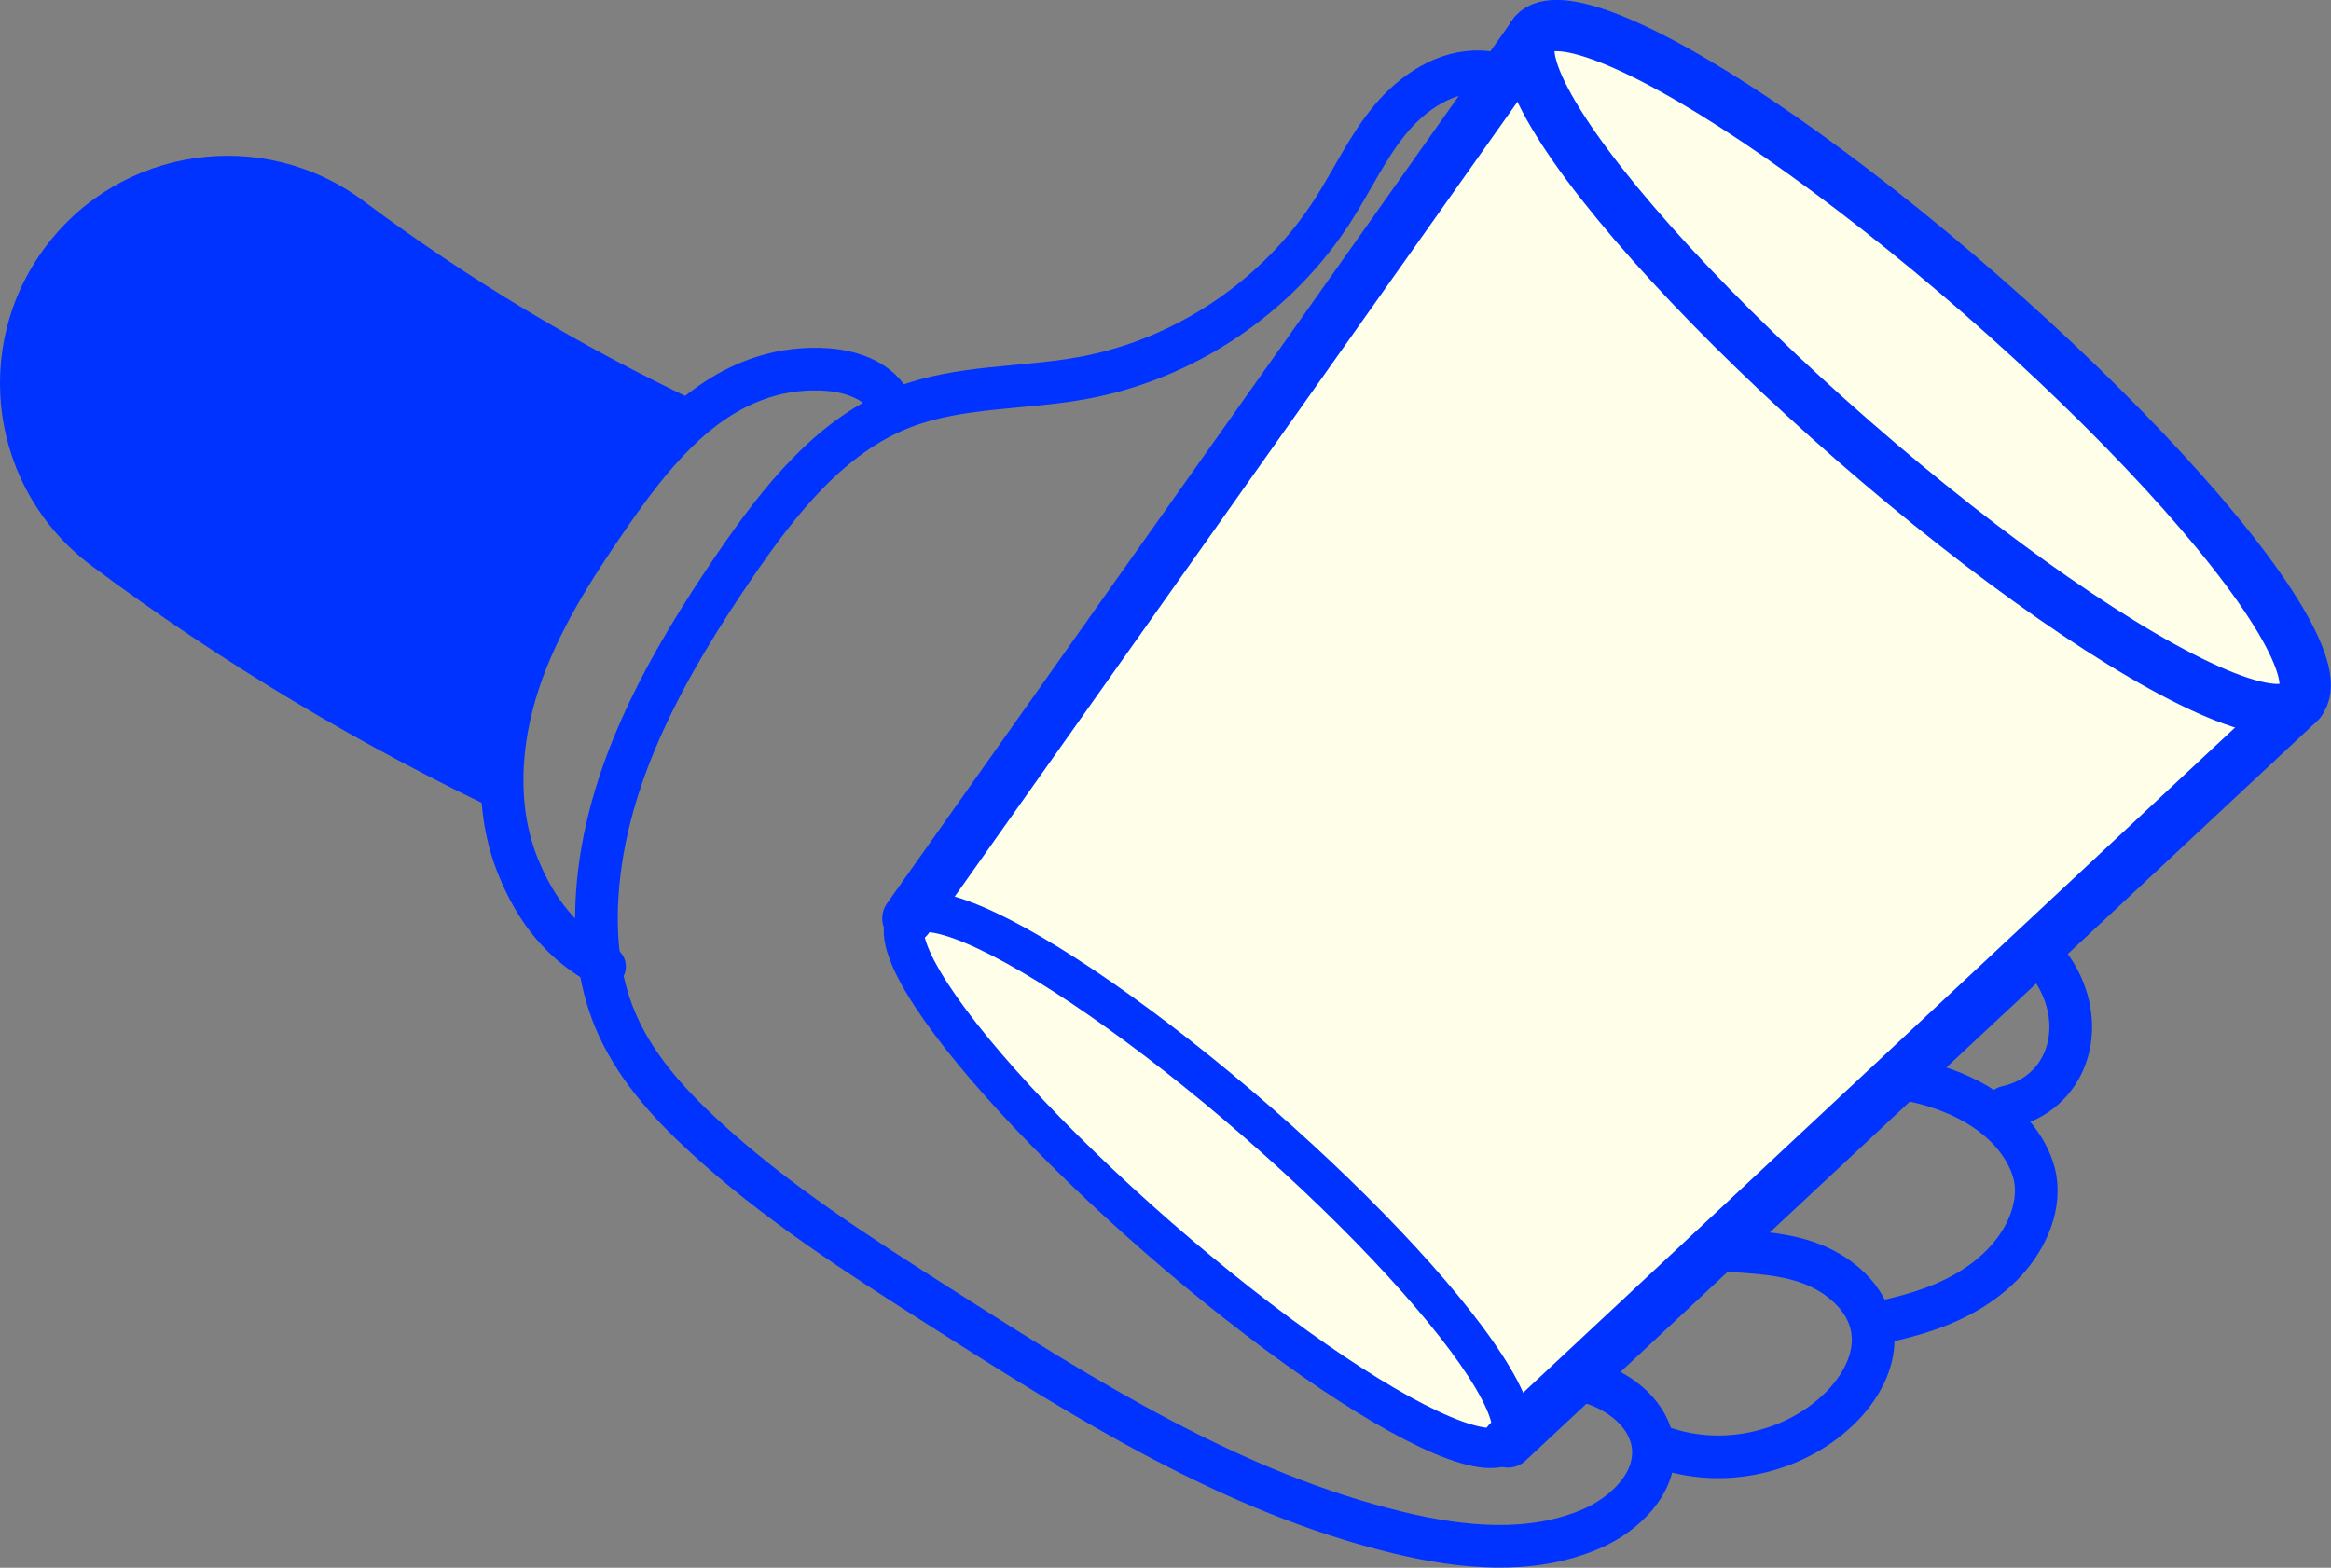
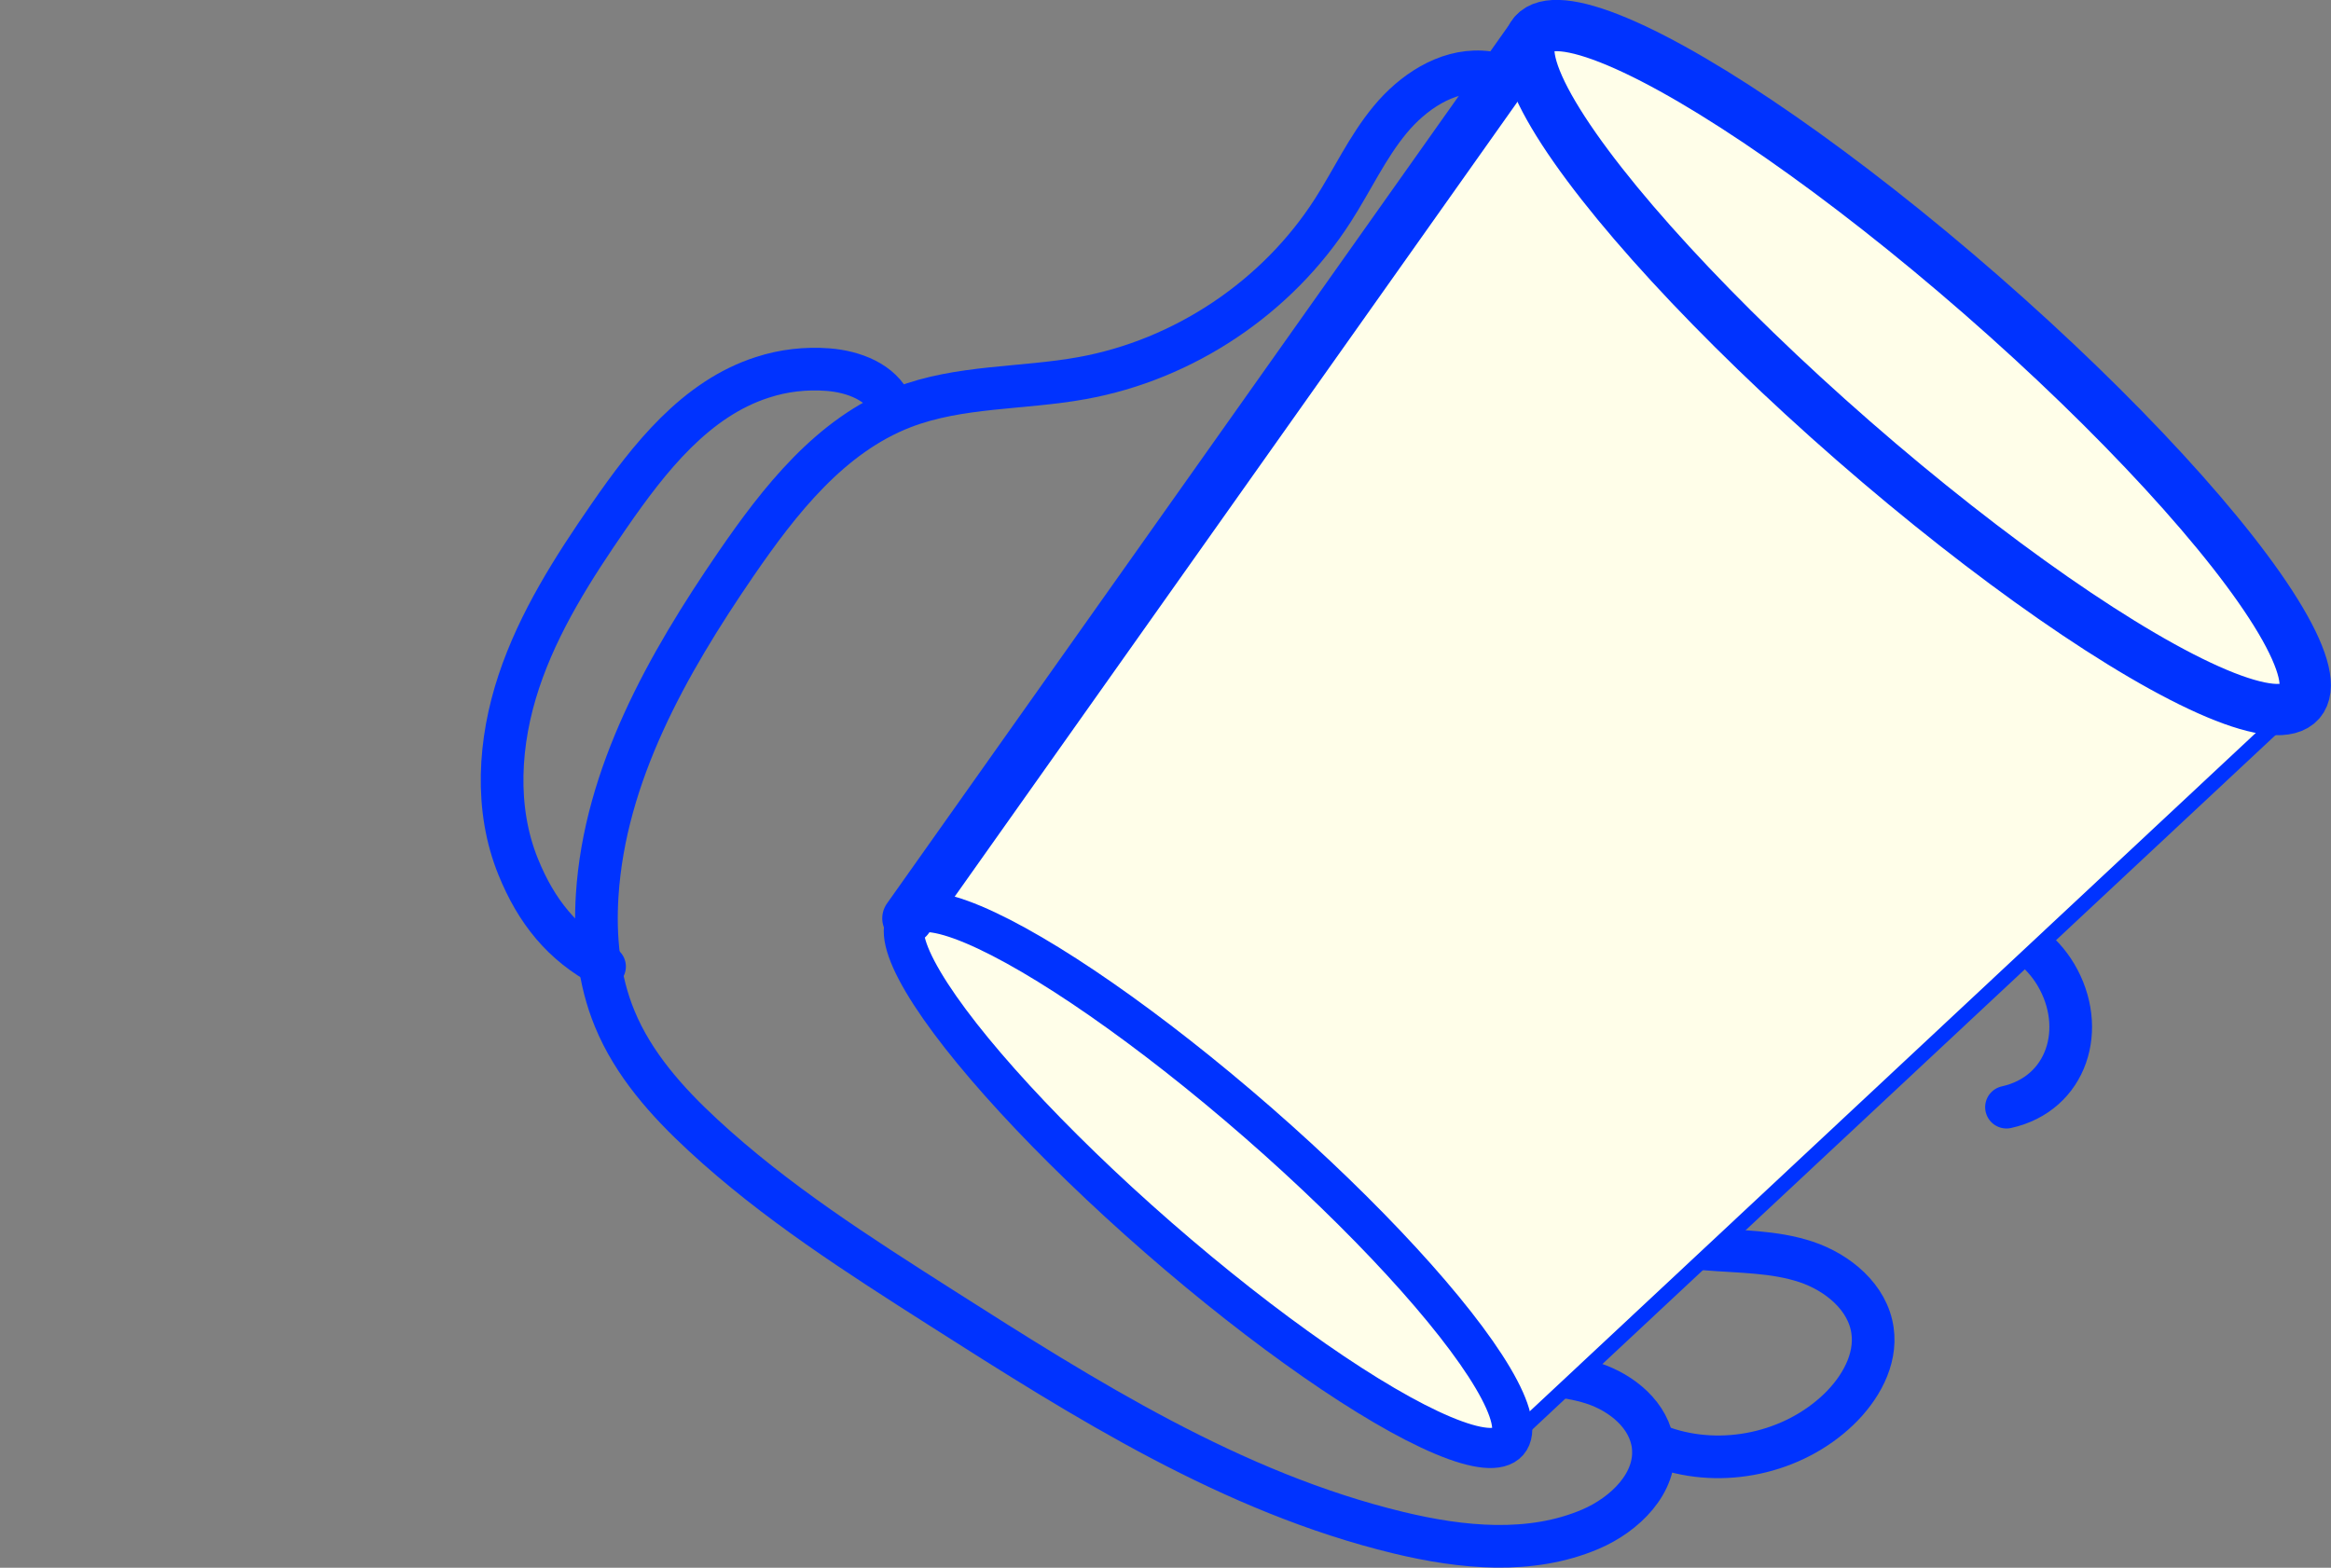
<svg xmlns="http://www.w3.org/2000/svg" id="Capa_1" data-name="Capa 1" viewBox="0 0 167.22 112.49">
  <rect x="0" y="0" width="167.22" height="112.49" fill="#808080" stroke="none" />
  <defs>
    <style>
      .cls-1 {
        fill: #03f;
      }

      .cls-2 {
        stroke-width: 3.68px;
      }

      .cls-2, .cls-3, .cls-4 {
        fill: #fffee9;
      }

      .cls-2, .cls-3, .cls-4, .cls-5 {
        stroke: #03f;
        stroke-linecap: round;
        stroke-miterlimit: 10;
      }

      .cls-3 {
        stroke-width: 2.88px;
      }

      .cls-4 {
        stroke-width: 1.08px;
      }

      .cls-5 {
        fill: none;
        stroke-width: 3.06px;
      }
    </style>
  </defs>
  <g>
-     <path class="cls-1" d="M3.25,17.73c5.39-7.22,15.62-8.7,22.84-3.3,7.52,5.62,15.57,10.44,24.03,14.44-2.02,1.74-3.33,4.12-4.76,6.35-1.65,2.56-3.54,4.9-5.02,7.58-1.49,2.71-2.73,5.57-3.54,8.57-.41,1.53-.66,3.08-.61,4.66.03.82.12,1.64.22,2.46-10.51-4.95-20.52-10.94-29.86-17.91C-.67,35.18-2.15,24.95,3.25,17.73Z" />
    <g>
      <path class="cls-5" d="M63.96,29.1c-.72-1.69-2.74-2.44-4.57-2.58-1.58-.12-3.18.06-4.68.55-4.8,1.53-8.14,5.79-11.01,9.94-2.58,3.73-5.05,7.59-6.48,11.89-1.43,4.3-1.75,9.11-.04,13.31,1.29,3.17,3.16,5.54,6.19,7.14" />
      <path class="cls-5" d="M143.94,79.44c4.36-.96,5.82-5.67,3.54-9.51-2.08-3.49-6.57-4.51-10.56-5.27-11.75-2.24-24.04-5.39-32.56-13.79-1.91-1.88-3.65-4.12-4.13-6.76-.55-3.02.63-6.12,2.31-8.7,1.68-2.57,3.86-4.79,5.62-7.31,2.08-2.96,3.57-6.33,4.37-9.85.61-2.69.81-5.58-.17-8.17-.97-2.58-3.33-4.78-6.09-4.92-2.55-.13-4.92,1.46-6.55,3.43-1.63,1.97-2.71,4.33-4.09,6.48-4,6.26-10.69,10.74-18,12.06-4.29.78-8.8.53-12.86,2.1-5.19,2.01-8.84,6.67-11.99,11.26-4.91,7.17-9.39,15.09-9.94,23.76-.19,3,.11,6.07,1.26,8.85,1.34,3.26,3.76,5.97,6.35,8.36,5.16,4.78,11.12,8.58,17.05,12.36,10.33,6.58,20.9,13.27,32.81,16.15,4.55,1.1,9.49,1.59,13.79-.25,2.46-1.05,4.79-3.31,4.49-5.97-.25-2.19-2.23-3.82-4.33-4.5-2.1-.68-4.34-.63-6.53-.88-4.77-.54-9.36-2.56-12.99-5.7" />
      <path class="cls-5" d="M119.27,103.86c4.28,1.51,9.36.41,12.63-2.73,1.54-1.48,2.73-3.55,2.43-5.66-.33-2.39-2.49-4.17-4.77-4.93-2.29-.76-4.75-.72-7.15-.92-7.51-.61-14.8-3.61-20.57-8.46" />
-       <path class="cls-1" d="M106.86,70.05c-2.28,9.82-11.35,17.97-21.36,19.16,8.26-5.25,15.26-11.51,21.36-19.16h0Z" />
-       <path class="cls-5" d="M134.3,95c2.26-.44,4.52-1.04,6.53-2.15,2.02-1.11,3.8-2.77,4.7-4.89.45-1.06.67-2.24.48-3.38-.14-.8-.48-1.56-.91-2.25-1.88-2.95-5.41-4.44-8.86-4.99-3.45-.55-6.98-.32-10.45-.7-5.47-.6-10.72-2.73-15.32-5.75" />
    </g>
  </g>
  <g>
    <polygon class="cls-4" points="65.13 65.89 108.18 103.46 165 50.36 110.07 2.41 65.13 65.89" />
    <ellipse class="cls-2" cx="137.53" cy="26.38" rx="6.96" ry="36.46" transform="translate(27.22 112.65) rotate(-48.89)" />
    <ellipse class="cls-3" cx="86.66" cy="84.68" rx="5.46" ry="28.57" transform="translate(-34.12 94.28) rotate(-48.89)" />
-     <line class="cls-2" x1="108.18" y1="103.46" x2="165" y2="50.36" />
    <line class="cls-2" x1="65.13" y1="65.89" x2="110.07" y2="2.41" />
  </g>
</svg>